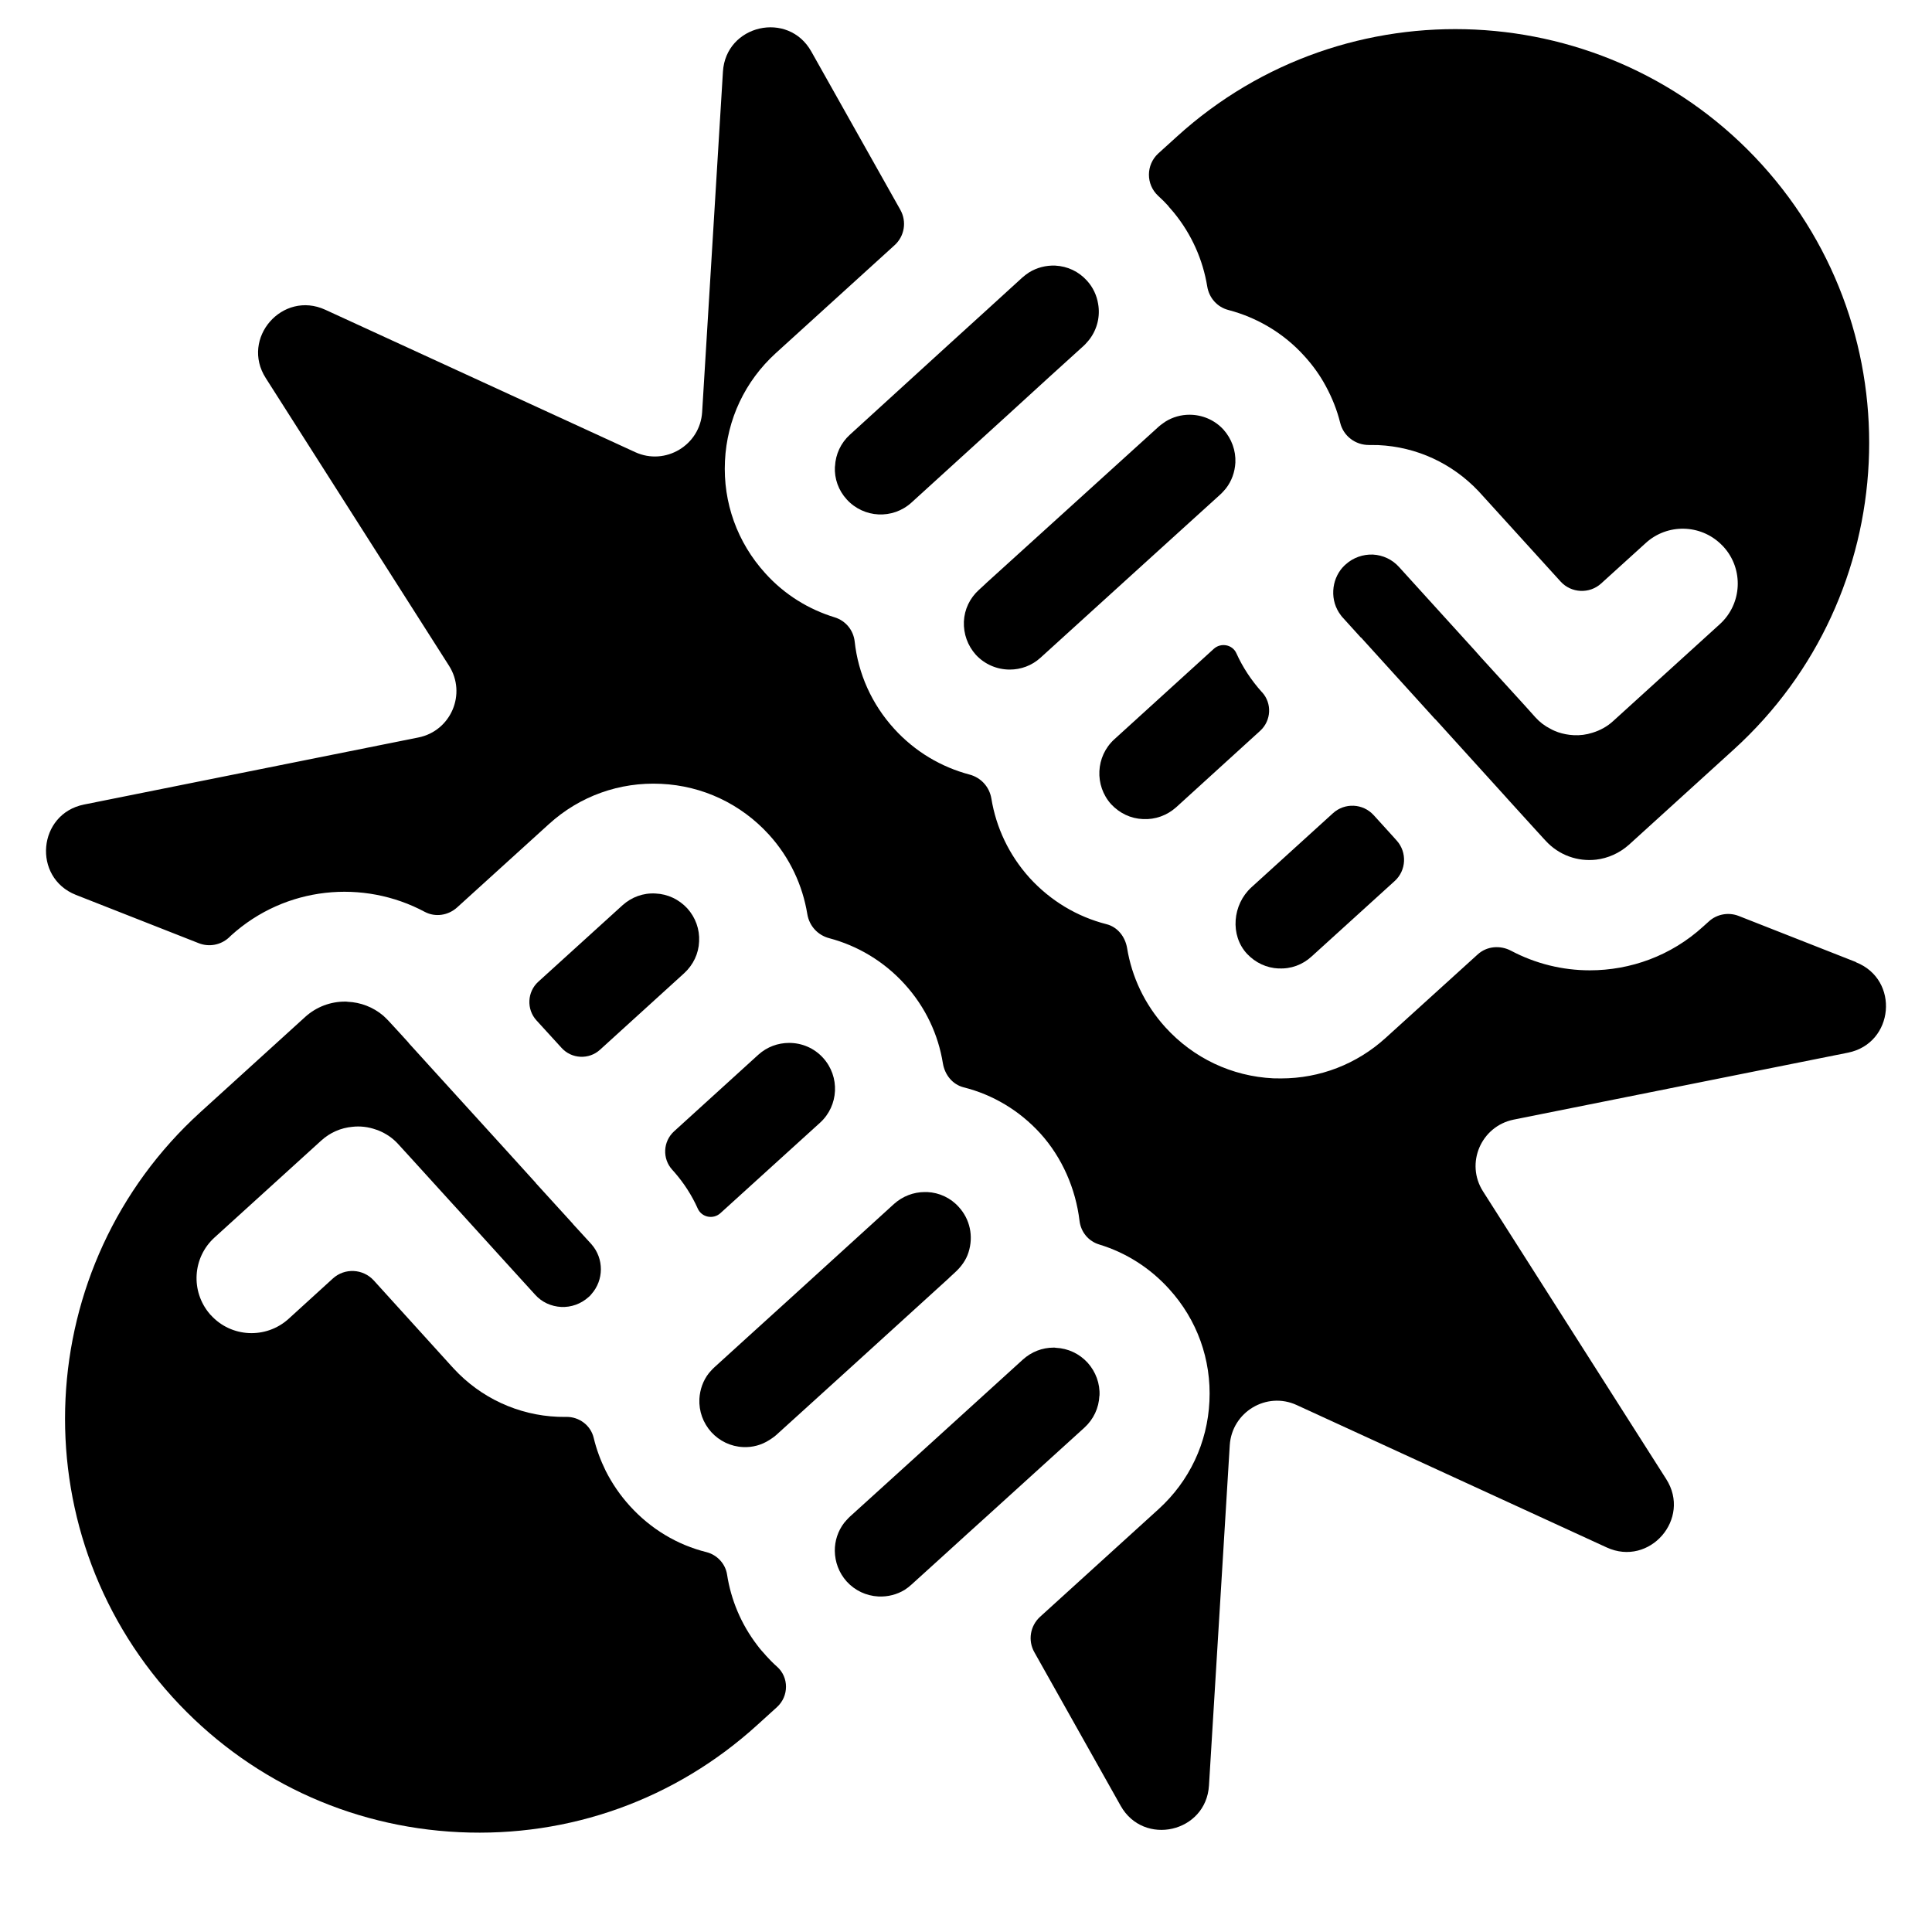
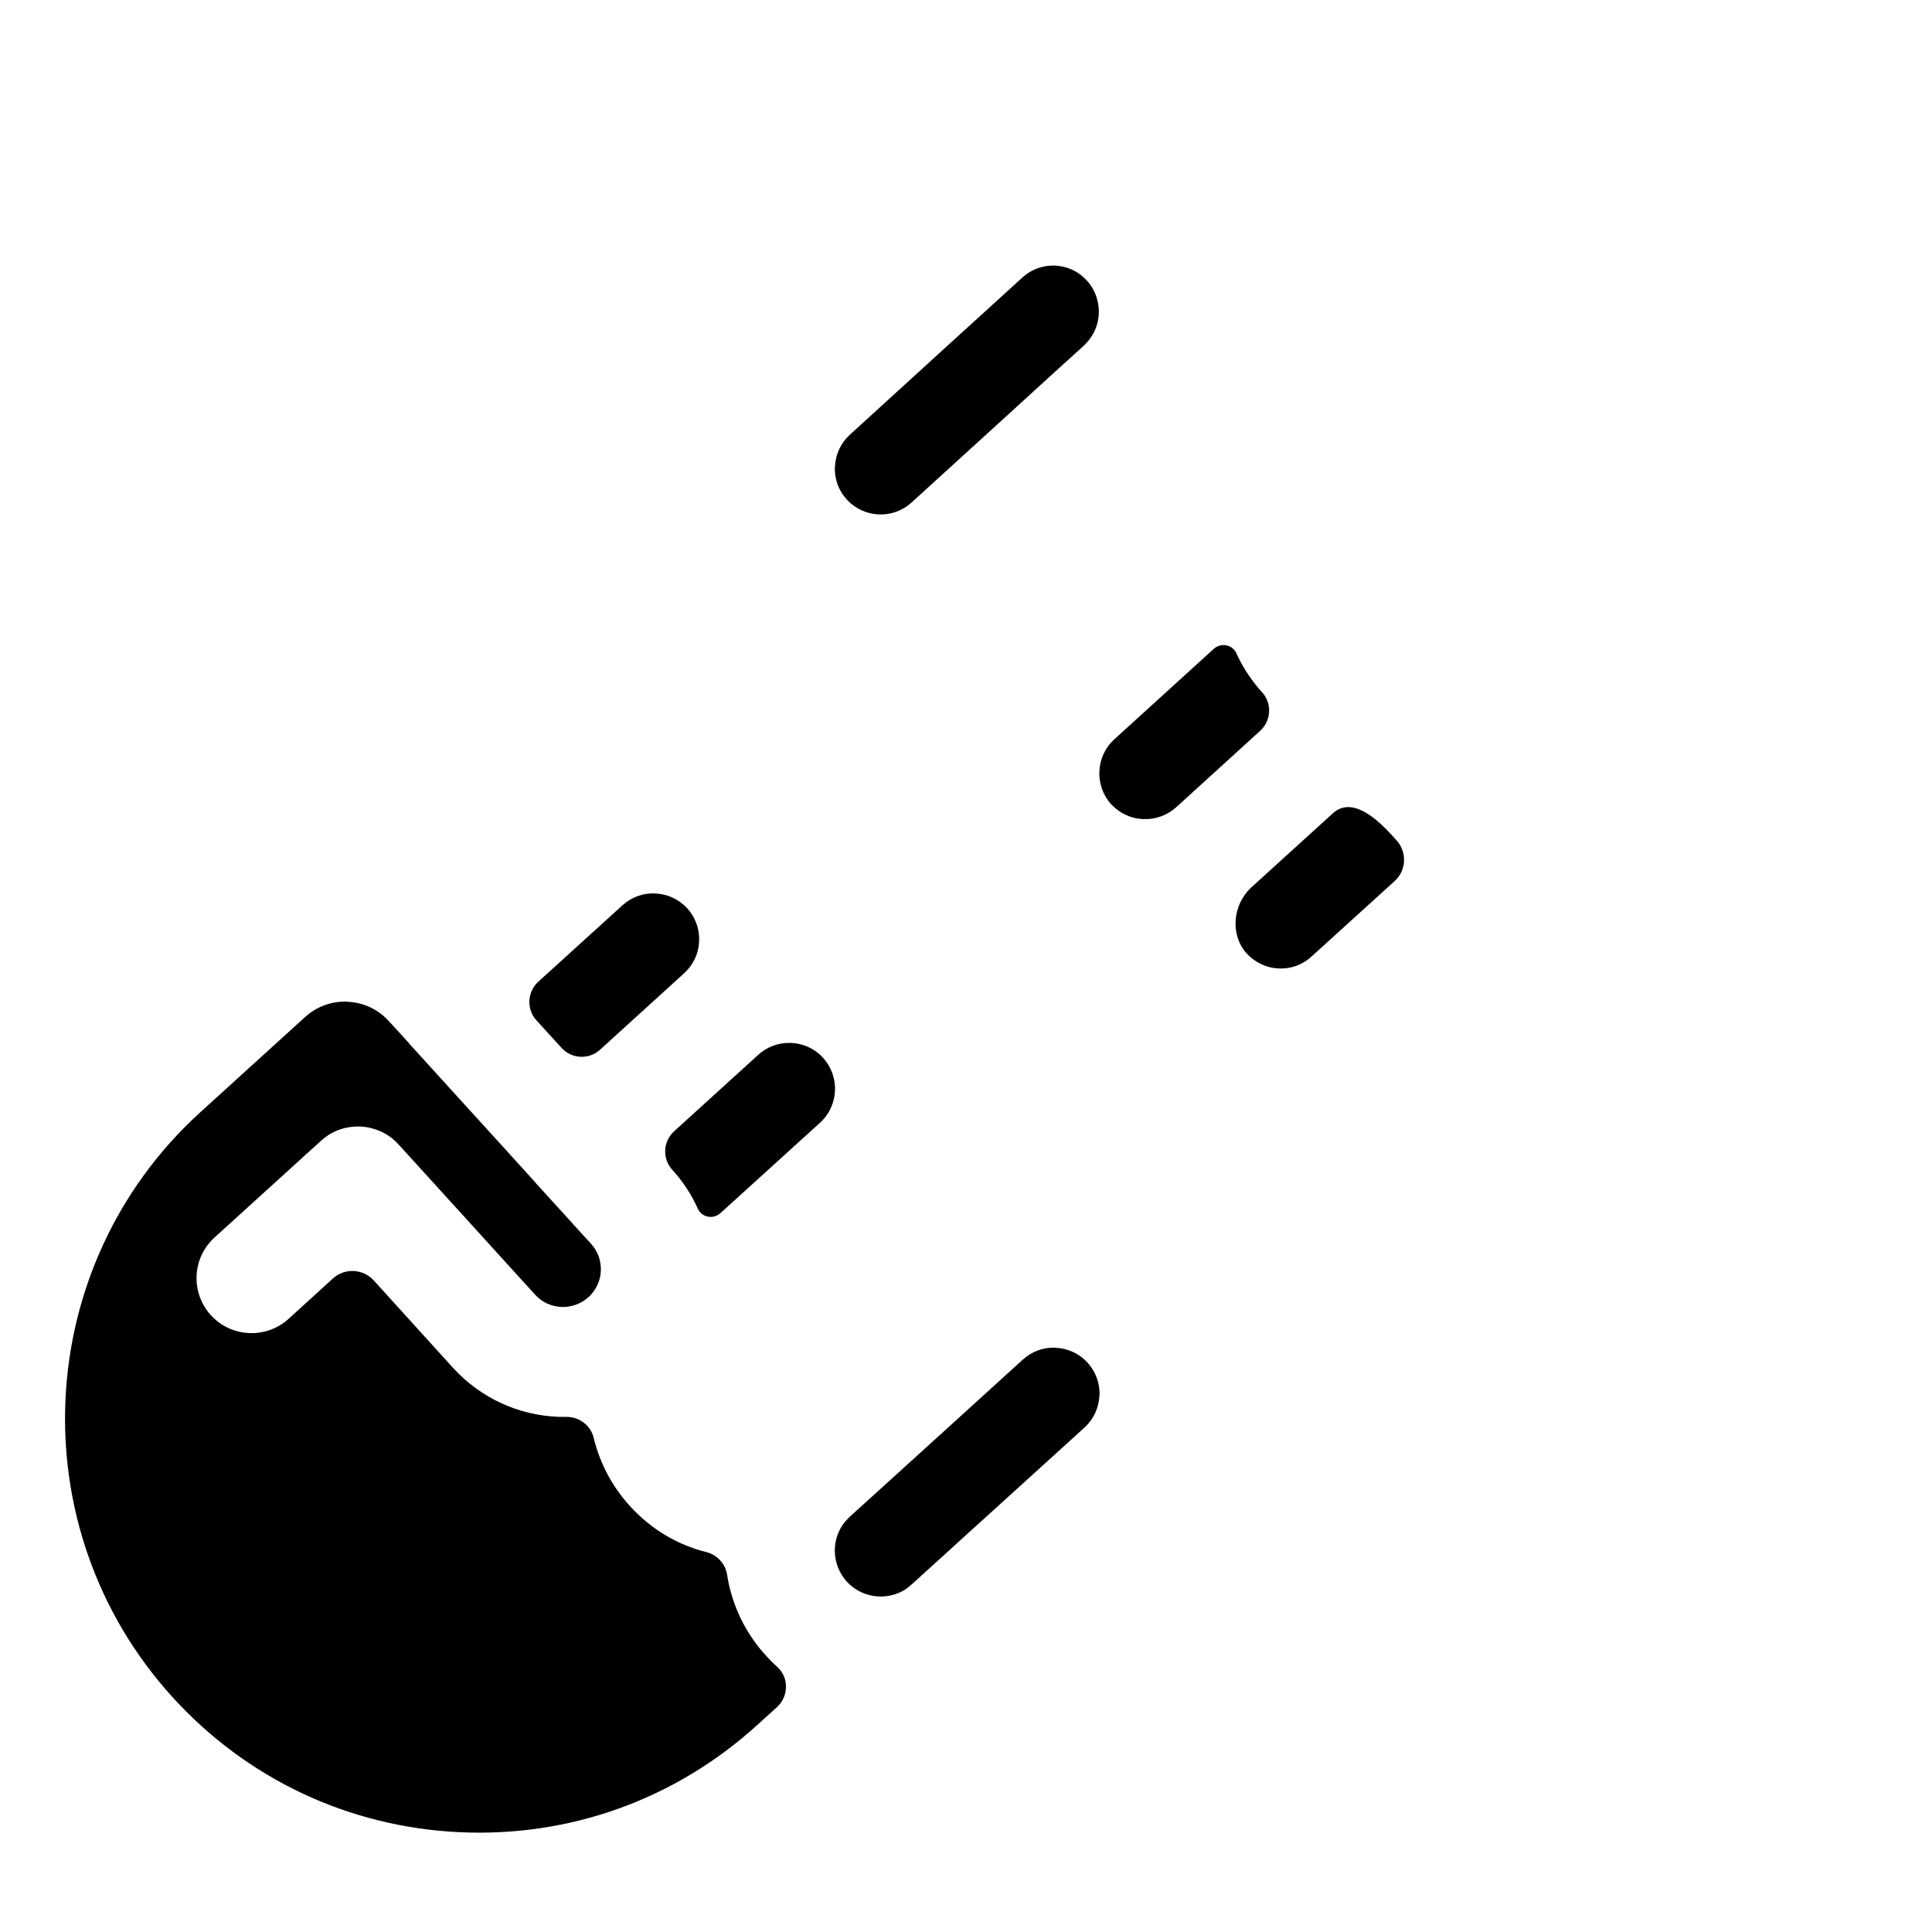
<svg xmlns="http://www.w3.org/2000/svg" fill="none" viewBox="0 0 20 21" height="1000" width="1000">
  <g clip-path="url(#clip0_1303_21555)">
-     <path fill="black" d="M19.673 10.457L18.399 9.956C18.289 9.913 18.162 9.935 18.074 10.016L18.014 10.07C17.664 10.39 17.221 10.547 16.78 10.547C16.484 10.547 16.191 10.475 15.926 10.335C15.806 10.271 15.66 10.284 15.561 10.375L14.561 11.282C14.247 11.567 13.846 11.722 13.424 11.722C13.396 11.722 13.369 11.722 13.34 11.721C12.889 11.699 12.473 11.502 12.168 11.167C11.94 10.916 11.802 10.616 11.751 10.305C11.73 10.181 11.647 10.075 11.525 10.045C11.208 9.964 10.92 9.792 10.693 9.544C10.466 9.293 10.327 8.993 10.276 8.681C10.255 8.553 10.163 8.452 10.038 8.419C9.732 8.338 9.446 8.171 9.219 7.921C8.976 7.654 8.828 7.324 8.79 6.973C8.776 6.849 8.692 6.747 8.572 6.71C8.291 6.624 8.029 6.465 7.818 6.231C7.514 5.896 7.358 5.463 7.38 5.011C7.402 4.558 7.598 4.143 7.933 3.838L9.224 2.665C9.332 2.567 9.358 2.408 9.286 2.28L8.318 0.559C8.067 0.113 7.389 0.269 7.358 0.779L7.132 4.479C7.11 4.838 6.733 5.065 6.405 4.915L3.036 3.367C2.57 3.153 2.112 3.678 2.389 4.11L4.381 7.237C4.574 7.541 4.402 7.945 4.048 8.016L0.413 8.745C-0.089 8.846 -0.151 9.538 0.325 9.727L1.66 10.252C1.771 10.296 1.897 10.273 1.986 10.193L2.011 10.169C2.603 9.632 3.45 9.554 4.118 9.912C4.232 9.972 4.372 9.951 4.469 9.863L5.466 8.958C5.801 8.653 6.235 8.498 6.686 8.52C7.137 8.541 7.554 8.738 7.859 9.073C8.086 9.323 8.224 9.624 8.275 9.935C8.296 10.064 8.388 10.165 8.514 10.198C8.819 10.279 9.105 10.446 9.333 10.697C9.561 10.948 9.699 11.247 9.749 11.559C9.77 11.683 9.853 11.788 9.975 11.819C10.294 11.899 10.582 12.072 10.808 12.32C11.045 12.582 11.192 12.921 11.234 13.27C11.249 13.393 11.332 13.493 11.451 13.528C11.739 13.616 12 13.781 12.208 14.011C12.512 14.345 12.668 14.778 12.646 15.23C12.625 15.683 12.428 16.099 12.094 16.403L10.805 17.574C10.697 17.673 10.671 17.832 10.743 17.959L11.681 19.628C11.932 20.074 12.61 19.918 12.641 19.408L12.867 15.708C12.891 15.347 13.267 15.122 13.594 15.272L16.964 16.82C17.429 17.034 17.887 16.509 17.611 16.077L15.62 12.95C15.425 12.645 15.599 12.242 15.952 12.17L19.587 11.442C20.089 11.341 20.151 10.649 19.675 10.46" />
    <path fill="black" d="M7.823 17.992C7.79 17.956 7.759 17.921 7.731 17.883C7.554 17.652 7.445 17.387 7.403 17.115C7.385 16.997 7.294 16.9 7.179 16.871C6.861 16.792 6.573 16.619 6.347 16.37C6.242 16.255 6.154 16.126 6.084 15.988C6.028 15.874 5.983 15.754 5.953 15.628C5.92 15.492 5.795 15.399 5.655 15.401H5.621C5.602 15.401 5.583 15.401 5.564 15.4C5.133 15.383 4.725 15.194 4.432 14.876L4.407 14.849L3.562 13.917C3.445 13.79 3.247 13.78 3.119 13.896L2.636 14.336C2.391 14.557 2.013 14.539 1.792 14.295C1.787 14.291 1.783 14.286 1.779 14.281C1.571 14.036 1.592 13.669 1.832 13.451L2.99 12.399C3.088 12.309 3.208 12.259 3.33 12.248C3.416 12.238 3.505 12.249 3.586 12.278C3.597 12.282 3.607 12.284 3.617 12.289C3.697 12.322 3.771 12.371 3.832 12.44L3.948 12.567L4.427 13.094L4.492 13.165L4.962 13.683L5.042 13.771L5.316 14.072C5.389 14.154 5.49 14.2 5.6 14.206C5.708 14.211 5.815 14.173 5.897 14.099C5.909 14.089 5.92 14.079 5.929 14.066C6.064 13.914 6.066 13.682 5.931 13.527C5.929 13.525 5.926 13.521 5.925 13.52L5.73 13.307L5.724 13.299L5.325 12.861L5.323 12.857L4.924 12.417L4.922 12.415L4.168 11.586L4.101 11.512L3.942 11.337V11.335L3.841 11.224L3.725 11.098C3.705 11.077 3.685 11.057 3.665 11.039C3.553 10.945 3.418 10.895 3.28 10.889C3.27 10.887 3.259 10.887 3.249 10.887C3.095 10.887 2.941 10.942 2.818 11.053L1.679 12.088C-0.158 13.757 -0.294 16.608 1.374 18.446C2.182 19.335 3.289 19.858 4.491 19.915C5.692 19.972 6.841 19.559 7.731 18.75L7.946 18.555C8.075 18.437 8.077 18.232 7.946 18.116C7.903 18.078 7.862 18.036 7.824 17.994" />
    <path fill="black" d="M6.626 9.712C6.491 9.704 6.365 9.751 6.266 9.84L5.351 10.671C5.23 10.781 5.221 10.97 5.331 11.091L5.604 11.39C5.713 11.511 5.902 11.52 6.022 11.41L6.936 10.579C7.035 10.488 7.094 10.366 7.099 10.233C7.106 10.101 7.06 9.973 6.971 9.874C6.88 9.776 6.759 9.718 6.625 9.712" />
    <path fill="black" d="M6.808 12.716C6.815 12.723 6.82 12.73 6.827 12.737C6.935 12.86 7.021 12.995 7.084 13.136C7.127 13.233 7.252 13.257 7.33 13.187L8.414 12.203C8.617 12.018 8.632 11.702 8.446 11.498C8.348 11.39 8.213 11.336 8.078 11.336C7.957 11.336 7.838 11.378 7.742 11.465L6.827 12.297C6.706 12.407 6.697 12.595 6.808 12.716Z" />
-     <path fill="black" d="M9.815 13.891L9.88 13.831C9.946 13.771 10.001 13.697 10.027 13.613C10.084 13.436 10.042 13.251 9.922 13.12C9.834 13.021 9.71 12.963 9.578 12.957C9.569 12.957 9.562 12.957 9.553 12.957C9.429 12.957 9.311 13.003 9.218 13.086L8.084 14.118L7.641 14.52L7.266 14.861C7.242 14.882 7.204 14.927 7.204 14.927C7.142 15.007 7.108 15.103 7.102 15.206C7.096 15.34 7.142 15.466 7.231 15.566C7.321 15.664 7.443 15.723 7.577 15.729C7.679 15.734 7.778 15.707 7.863 15.652C7.863 15.652 7.914 15.62 7.936 15.599L8.312 15.258L8.755 14.856L9.816 13.891H9.815Z" />
    <path fill="black" d="M11.451 15.171C11.458 15.039 11.41 14.91 11.322 14.812C11.232 14.714 11.11 14.656 10.976 14.65C10.969 14.648 10.96 14.648 10.953 14.648C10.828 14.648 10.711 14.694 10.618 14.778L9.556 15.743L9.113 16.145L8.737 16.486C8.714 16.507 8.676 16.552 8.676 16.552C8.607 16.642 8.573 16.75 8.574 16.858C8.576 16.978 8.618 17.095 8.703 17.19C8.793 17.289 8.916 17.346 9.047 17.353C9.151 17.358 9.25 17.332 9.335 17.28C9.361 17.263 9.384 17.245 9.407 17.224L9.783 16.883L10.017 16.67L10.226 16.481L11.288 15.517C11.386 15.427 11.444 15.305 11.45 15.171" />
-     <path fill="black" d="M12.204 2.247C12.222 2.268 12.241 2.288 12.258 2.309C12.454 2.548 12.575 2.826 12.622 3.113C12.642 3.238 12.731 3.339 12.854 3.37C13.161 3.451 13.45 3.618 13.677 3.869C13.77 3.971 13.849 4.081 13.912 4.199C13.98 4.325 14.033 4.457 14.067 4.595C14.103 4.741 14.233 4.838 14.382 4.837C14.416 4.837 14.448 4.837 14.481 4.838C14.898 4.857 15.284 5.036 15.571 5.339C15.579 5.347 15.585 5.355 15.592 5.362L16.463 6.321C16.578 6.448 16.777 6.458 16.904 6.342L17.389 5.902C17.623 5.689 17.982 5.697 18.206 5.915C18.215 5.924 18.224 5.933 18.233 5.942C18.456 6.186 18.437 6.565 18.192 6.786L17.034 7.838C16.97 7.897 16.893 7.939 16.811 7.964C16.744 7.986 16.673 7.995 16.604 7.991C16.546 7.988 16.489 7.977 16.436 7.959C16.408 7.949 16.379 7.937 16.353 7.922C16.291 7.891 16.236 7.849 16.189 7.797L16.076 7.671L15.595 7.143L15.533 7.073L15.06 6.552L14.981 6.465L14.707 6.163C14.634 6.082 14.533 6.034 14.423 6.028C14.316 6.024 14.208 6.061 14.127 6.135C14.114 6.146 14.103 6.157 14.094 6.168H14.093C14.032 6.238 13.997 6.325 13.992 6.419C13.987 6.516 14.015 6.61 14.074 6.687C14.081 6.697 14.089 6.707 14.098 6.716L14.291 6.929H14.293L14.299 6.935L14.698 7.375V7.377H14.7L15.1 7.818H15.102L15.856 8.65L15.899 8.698L16.178 9.005L16.284 9.121L16.299 9.137C16.444 9.297 16.651 9.367 16.849 9.344C16.977 9.329 17.103 9.274 17.207 9.181L18.346 8.146C20.182 6.477 20.318 3.625 18.65 1.788C16.982 -0.048 14.13 -0.185 12.293 1.484L12.091 1.667C11.955 1.791 11.954 2.004 12.089 2.129C12.128 2.164 12.166 2.202 12.201 2.241" />
-     <path fill="black" d="M13.398 10.526C13.53 10.534 13.658 10.487 13.756 10.397L14.659 9.577C14.787 9.462 14.796 9.263 14.681 9.136L14.629 9.078L14.431 8.86C14.314 8.732 14.116 8.723 13.988 8.84L13.102 9.645C12.897 9.832 12.867 10.166 13.055 10.368C13.146 10.464 13.265 10.521 13.398 10.527" />
+     <path fill="black" d="M13.398 10.526C13.53 10.534 13.658 10.487 13.756 10.397L14.659 9.577C14.787 9.462 14.796 9.263 14.681 9.136L14.629 9.078C14.314 8.732 14.116 8.723 13.988 8.84L13.102 9.645C12.897 9.832 12.867 10.166 13.055 10.368C13.146 10.464 13.265 10.521 13.398 10.527" />
    <path fill="black" d="M13.217 7.524C13.102 7.396 13.008 7.254 12.939 7.101C12.896 7.005 12.771 6.983 12.694 7.052L11.612 8.036C11.409 8.221 11.394 8.538 11.578 8.742C11.669 8.839 11.79 8.898 11.924 8.903C12.056 8.91 12.184 8.864 12.284 8.775L13.197 7.944C13.319 7.833 13.328 7.645 13.218 7.524" />
-     <path fill="black" d="M10.214 6.344L10.14 6.412C10.041 6.502 9.983 6.624 9.977 6.756C9.972 6.891 10.018 7.017 10.106 7.116C10.204 7.223 10.34 7.278 10.475 7.278C10.595 7.278 10.715 7.236 10.81 7.149L11.946 6.117L12.389 5.715L12.764 5.375C12.788 5.354 12.826 5.308 12.826 5.308C12.888 5.228 12.922 5.132 12.928 5.029C12.934 4.897 12.887 4.769 12.799 4.67C12.7 4.562 12.565 4.508 12.429 4.508C12.338 4.508 12.247 4.533 12.167 4.583C12.167 4.583 12.117 4.617 12.095 4.637L11.719 4.978L11.276 5.38L10.214 6.343L10.214 6.344Z" />
    <path fill="black" d="M8.575 5.071C8.568 5.203 8.614 5.331 8.704 5.429C8.889 5.632 9.203 5.648 9.407 5.463L10.466 4.499L10.906 4.097L11.282 3.756C11.305 3.735 11.342 3.689 11.342 3.689C11.428 3.576 11.46 3.435 11.436 3.302C11.421 3.211 11.381 3.123 11.315 3.051C11.225 2.951 11.104 2.894 10.97 2.887C10.869 2.883 10.769 2.909 10.684 2.962C10.66 2.978 10.636 2.996 10.613 3.016L10.238 3.358L10.007 3.568L9.797 3.759L8.738 4.725C8.64 4.814 8.582 4.937 8.576 5.071" />
  </g>
  <defs>
    <clipPath id="clip0_1303_21555">
      <rect transform="translate(0 0.297)" fill="white" height="20" width="20" />
    </clipPath>
  </defs>
</svg>